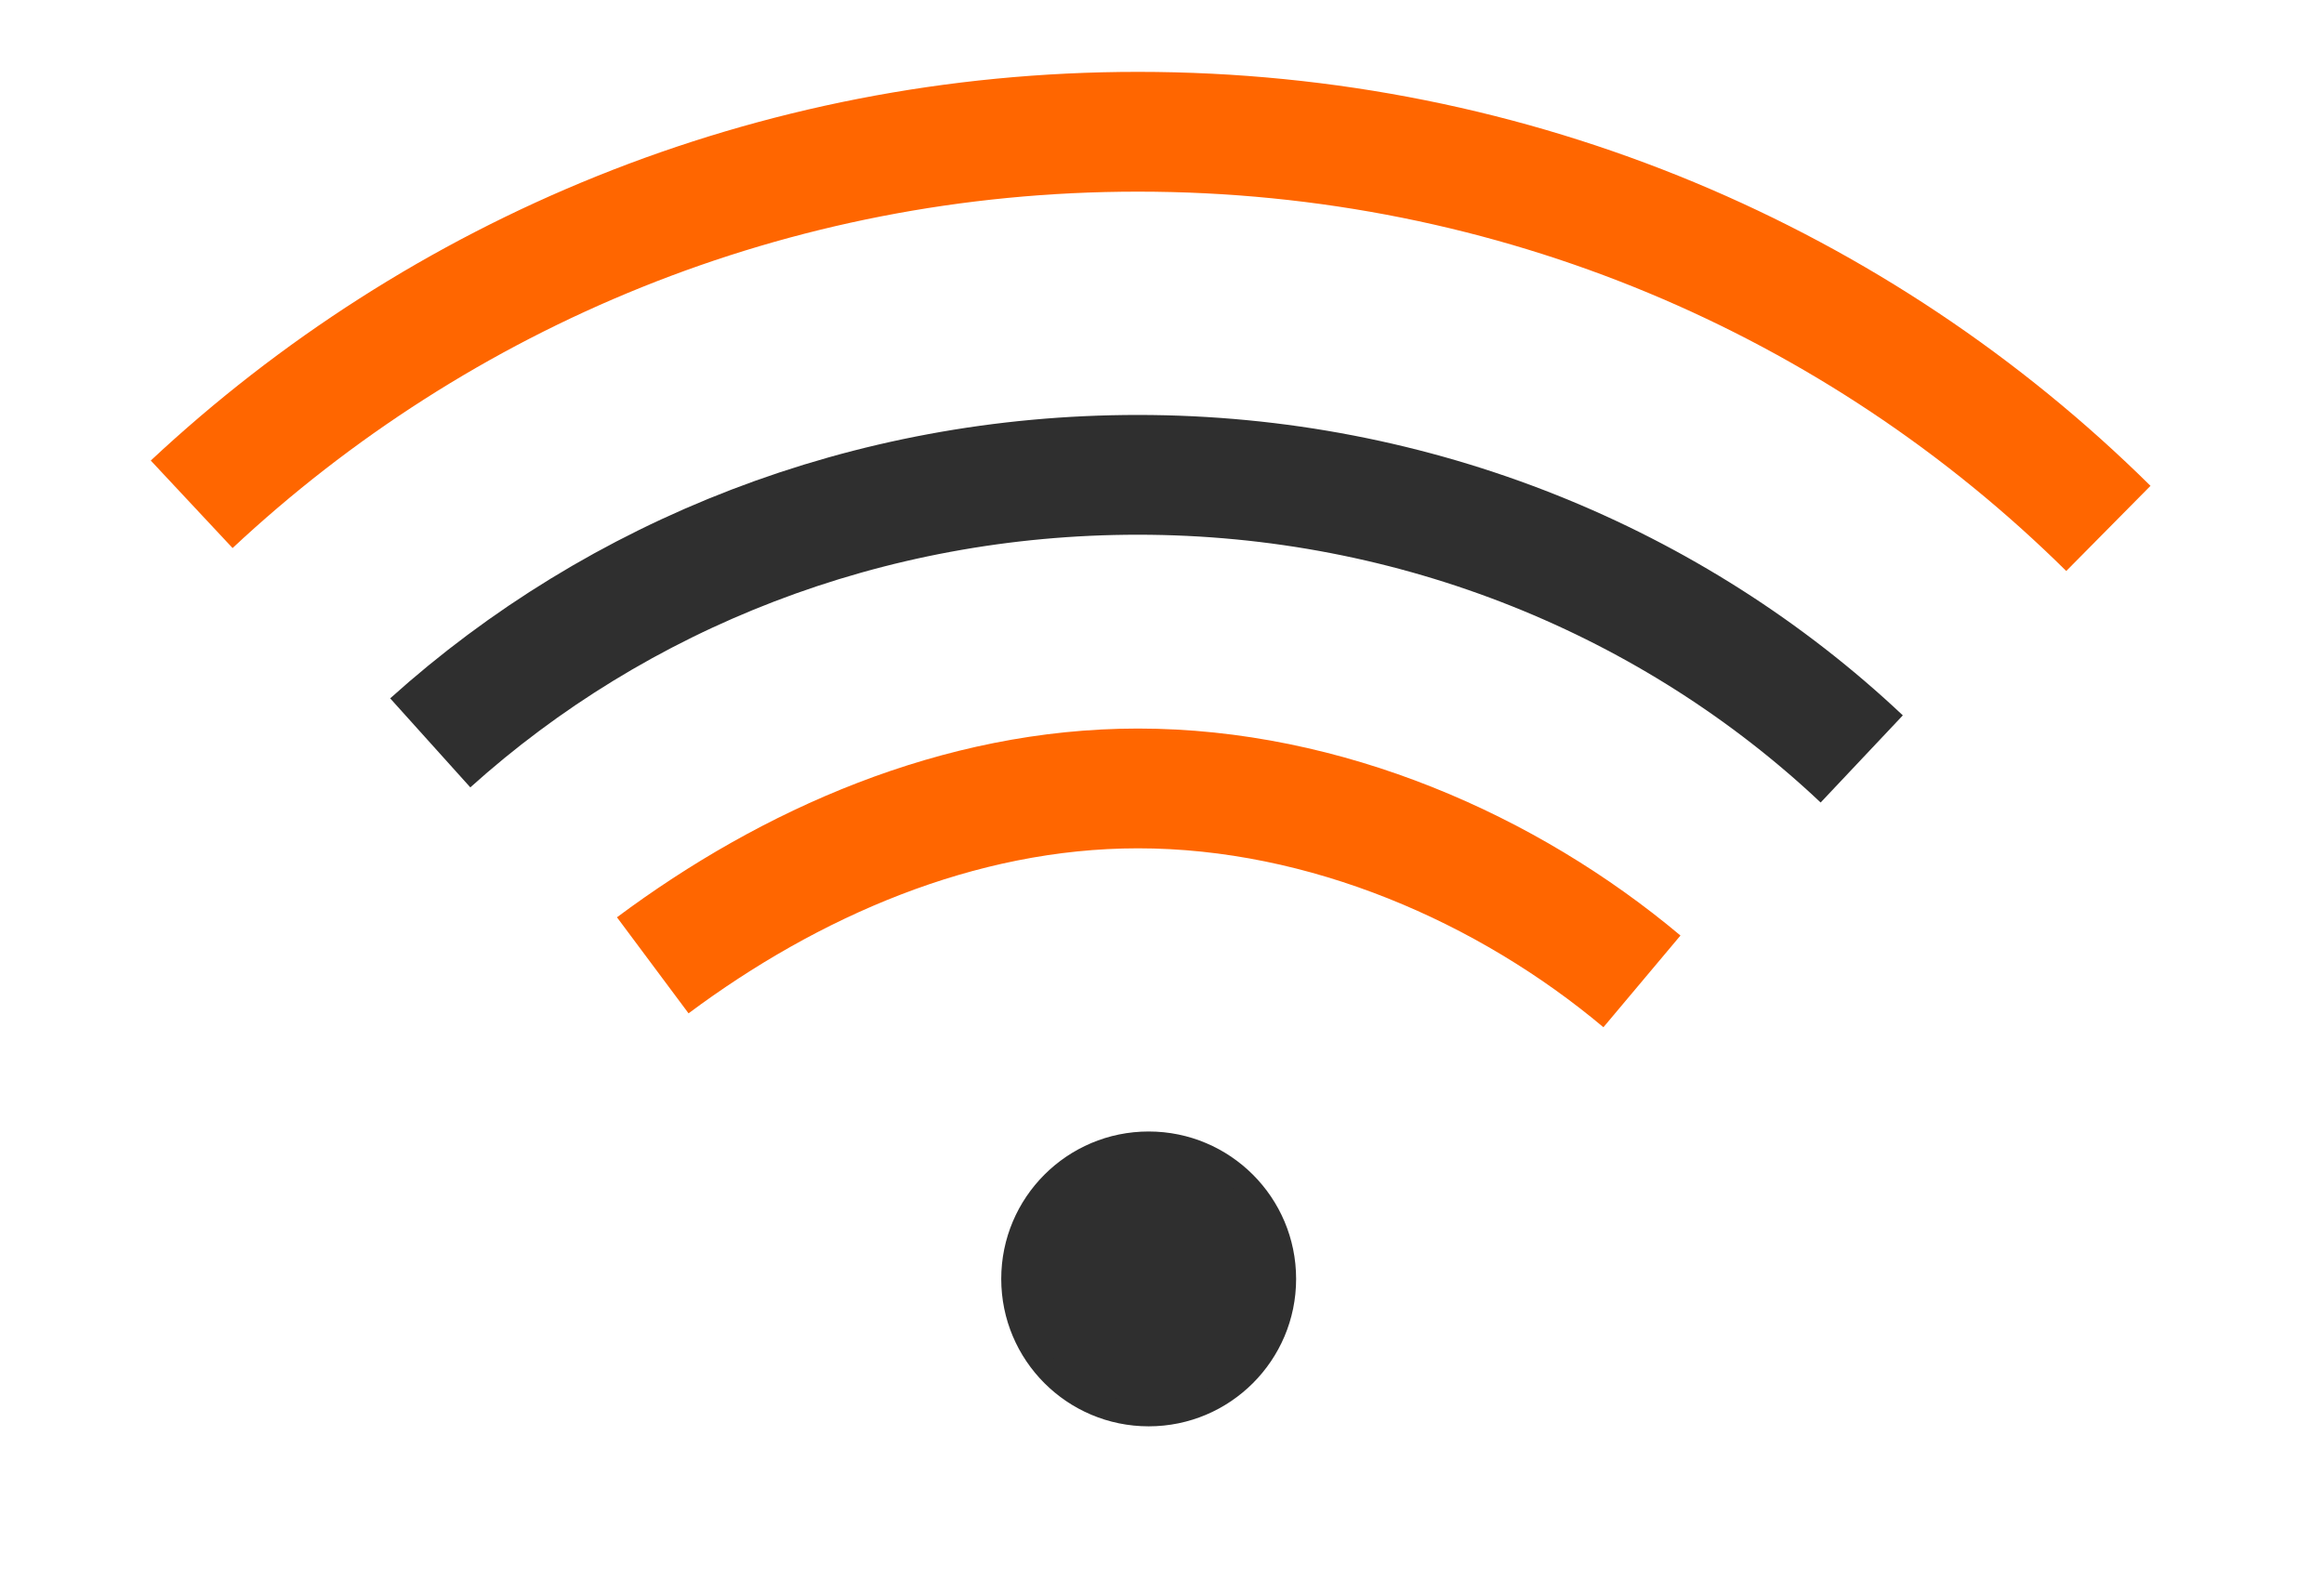
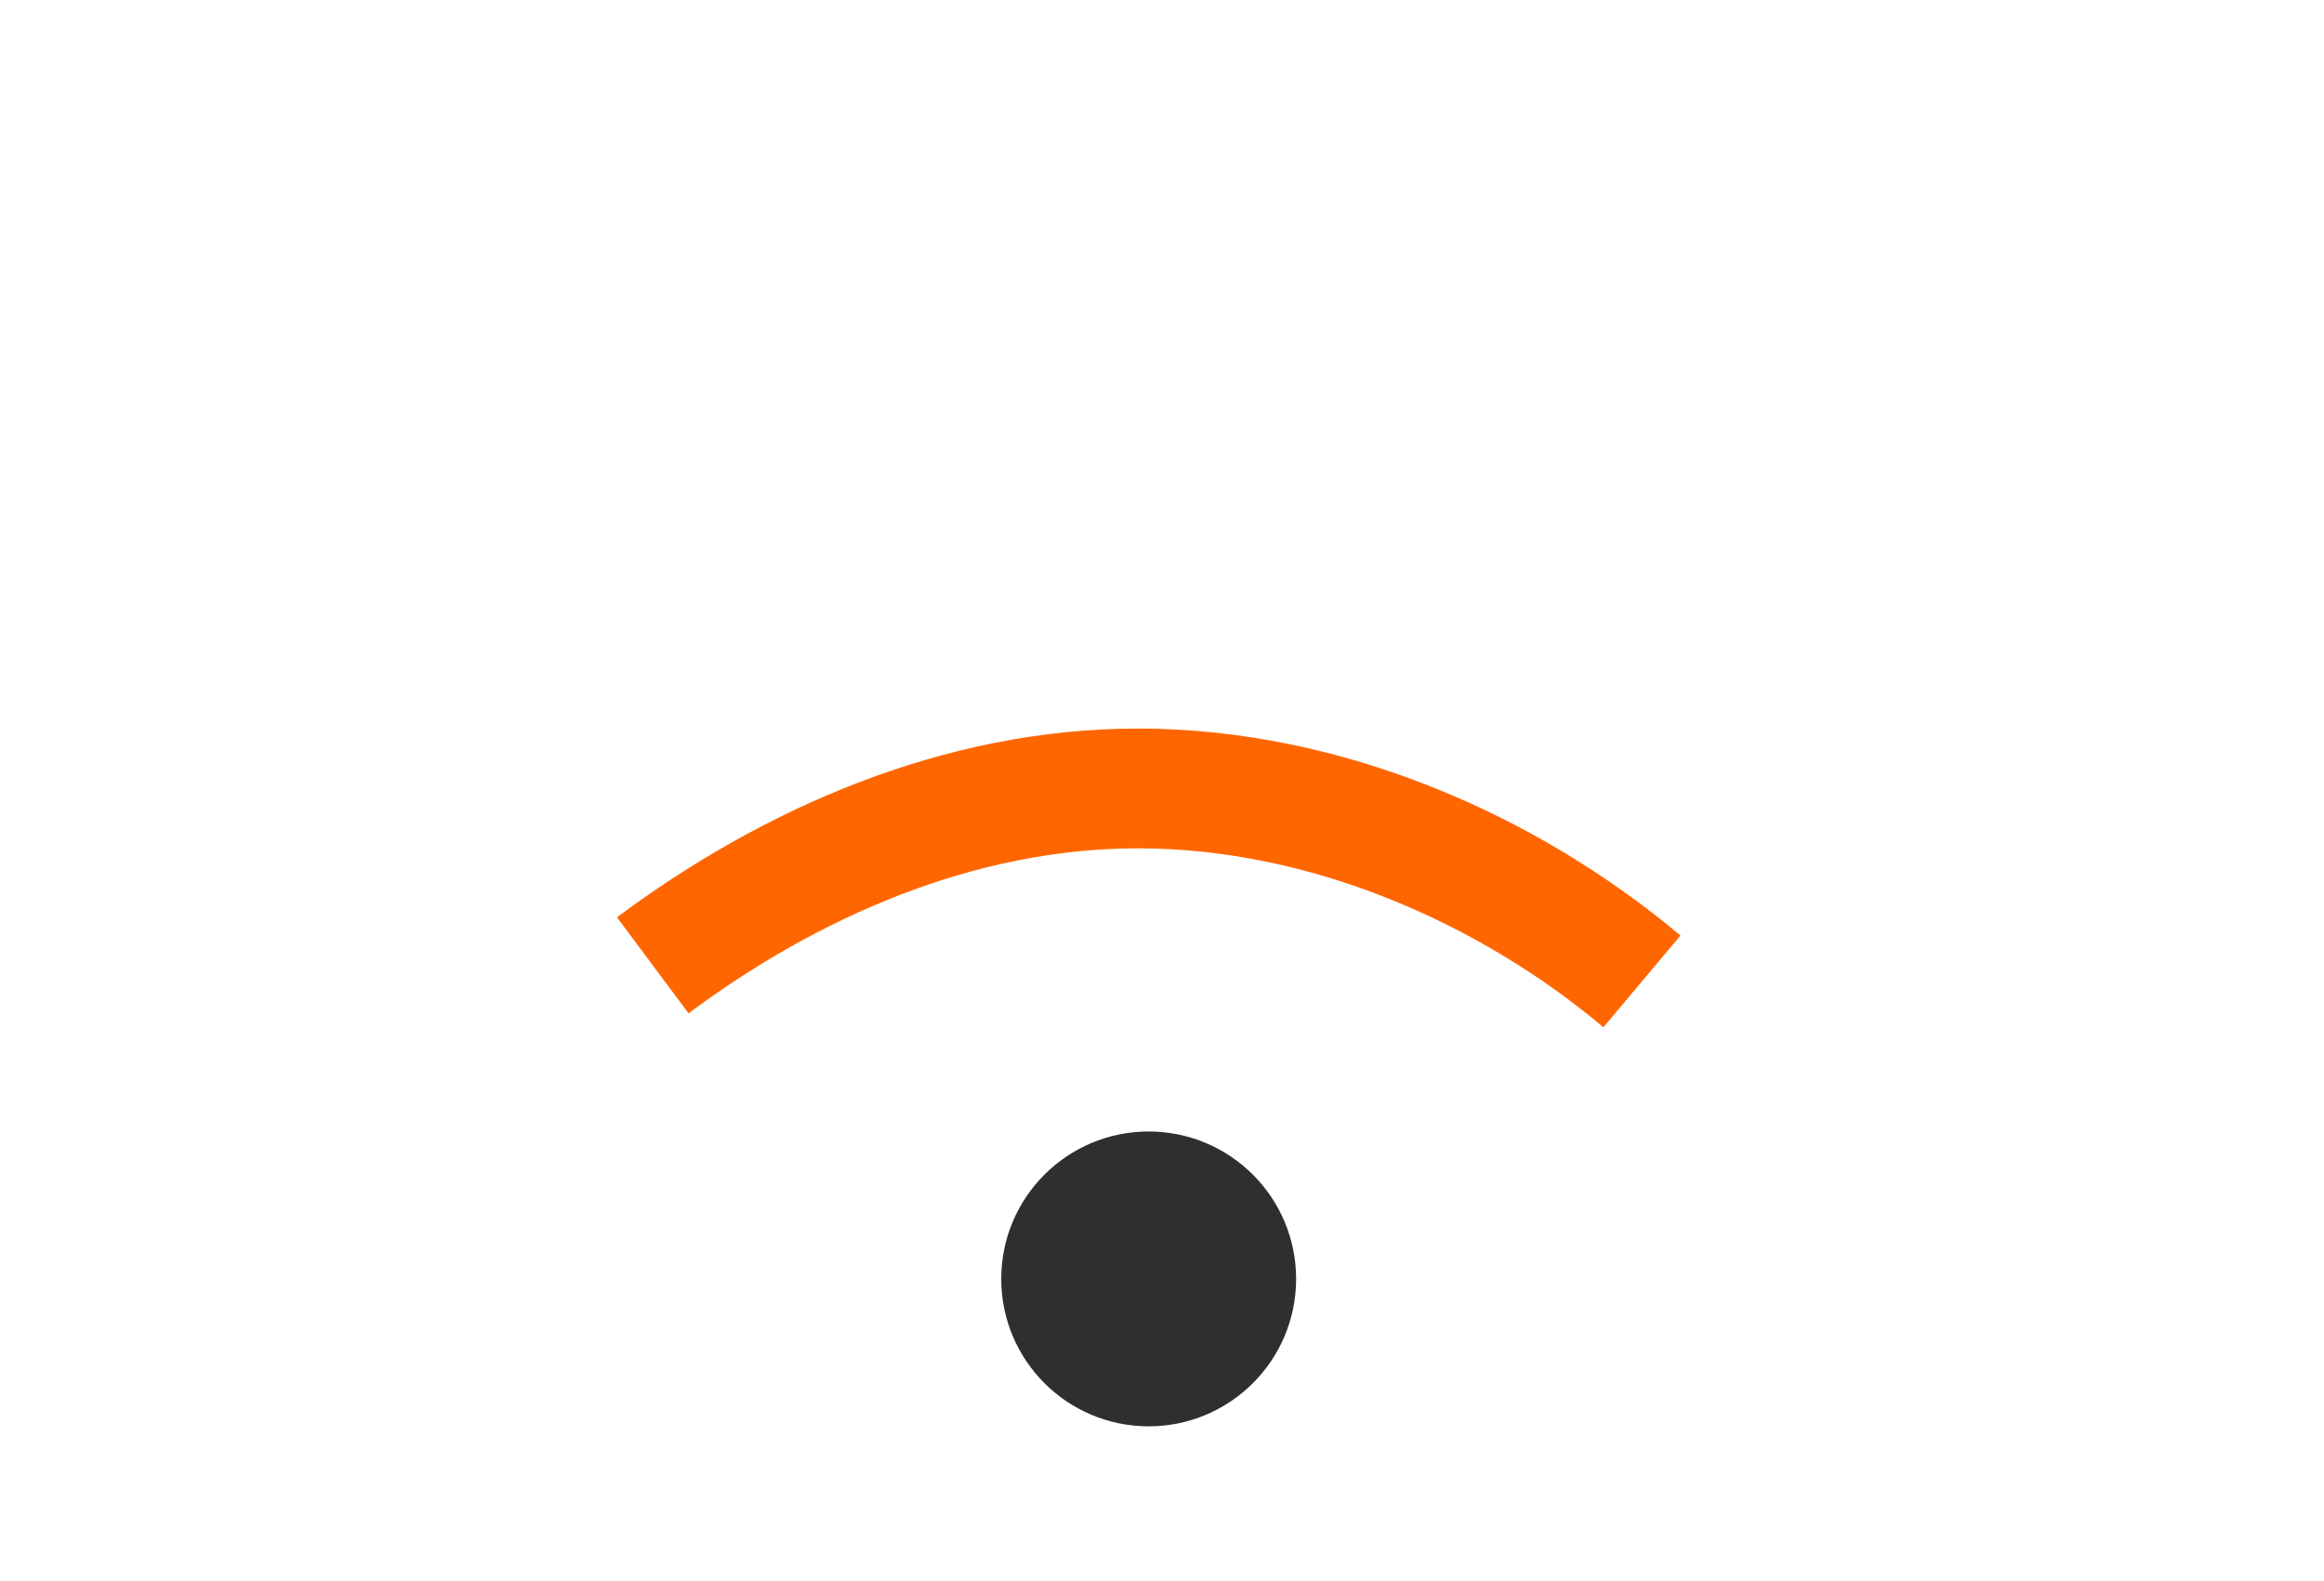
<svg xmlns="http://www.w3.org/2000/svg" width="97" height="66" viewBox="0 0 97 66" fill="none">
  <path d="M27.245 40.297C32.951 36.045 40 32.913 47.497 32.913C55.329 32.913 62.937 36.269 68.532 40.968" stroke="#FF6600" stroke-width="5" stroke-miterlimit="10" />
-   <path d="M17.958 31.011C25.79 23.962 36.196 19.822 47.496 19.822C59.133 19.822 69.874 24.297 77.706 31.682" stroke="#2F2F2F" stroke-width="5" stroke-miterlimit="10" />
-   <path d="M8 21.052C18.294 11.43 32.168 5.5 47.496 5.5C63.273 5.5 77.594 11.766 88 22.059" stroke="#FF6600" stroke-width="5" stroke-miterlimit="10" />
  <path d="M47.944 47.734C51.067 47.735 53.597 50.266 53.598 53.388C53.598 56.51 51.067 59.042 47.944 59.042C44.822 59.042 42.29 56.51 42.29 53.388C42.29 50.265 44.822 47.734 47.944 47.734Z" fill="#2F2F2F" stroke="#2F2F2F" />
</svg>